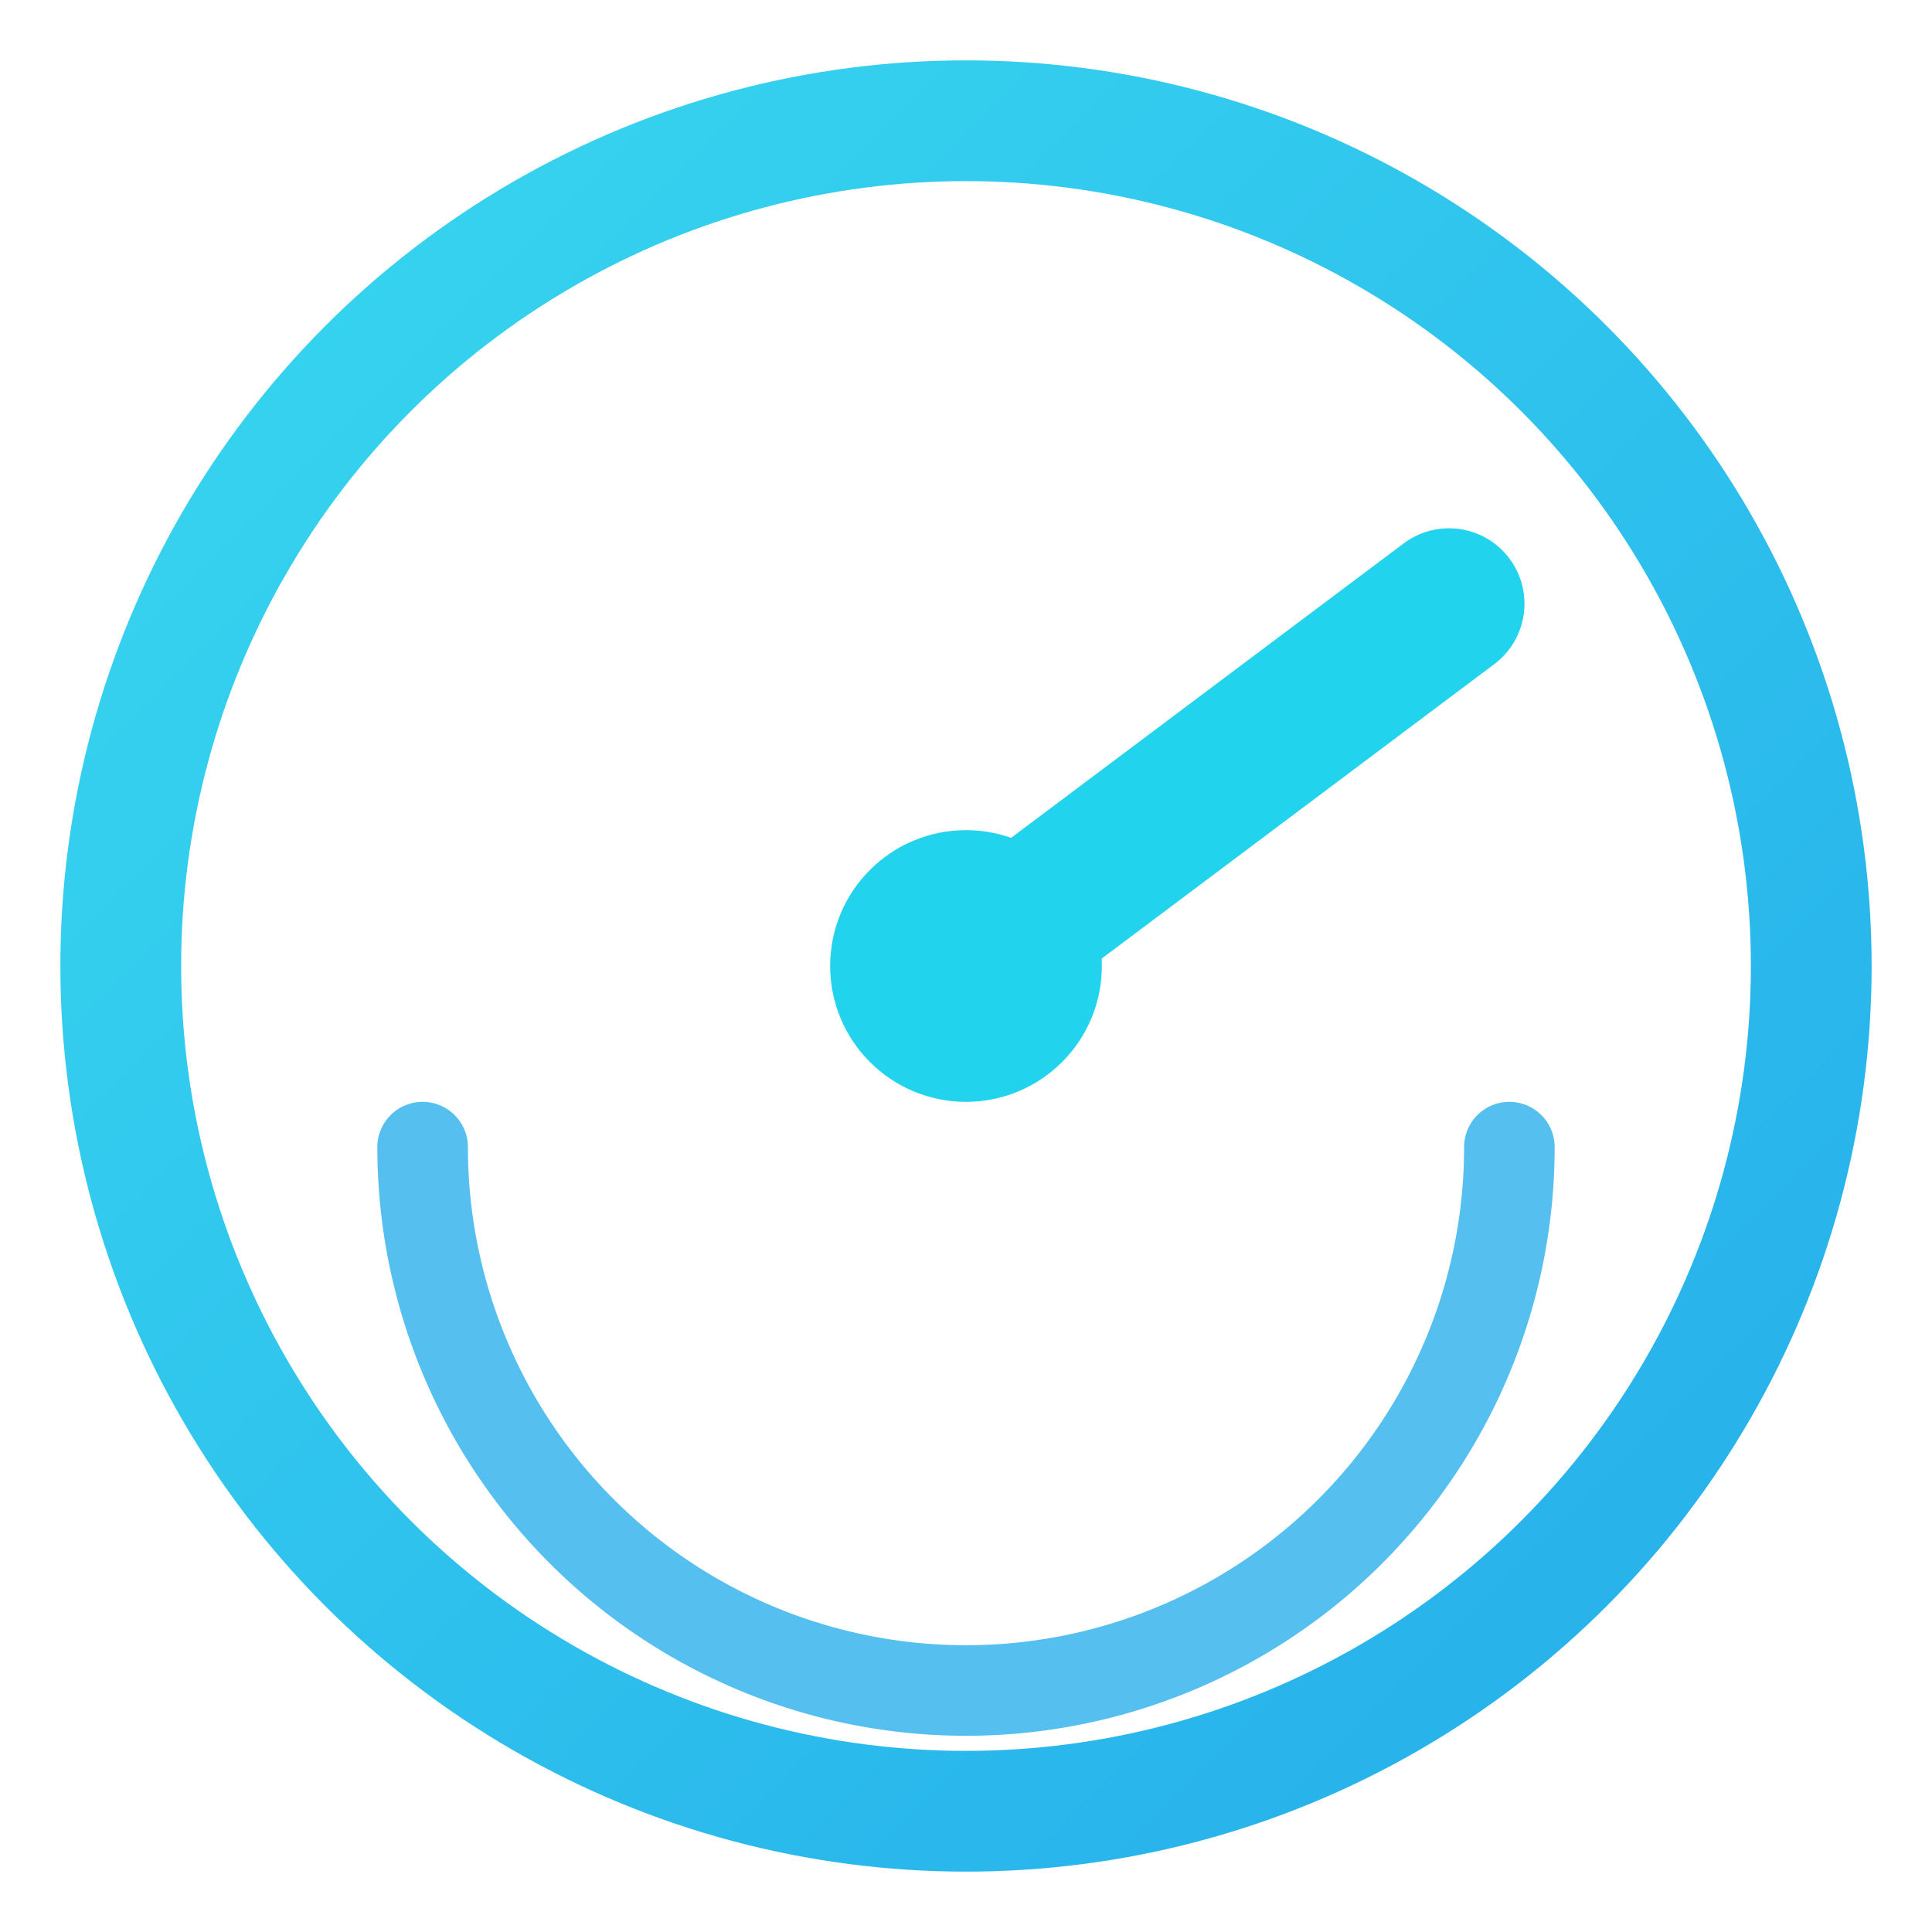
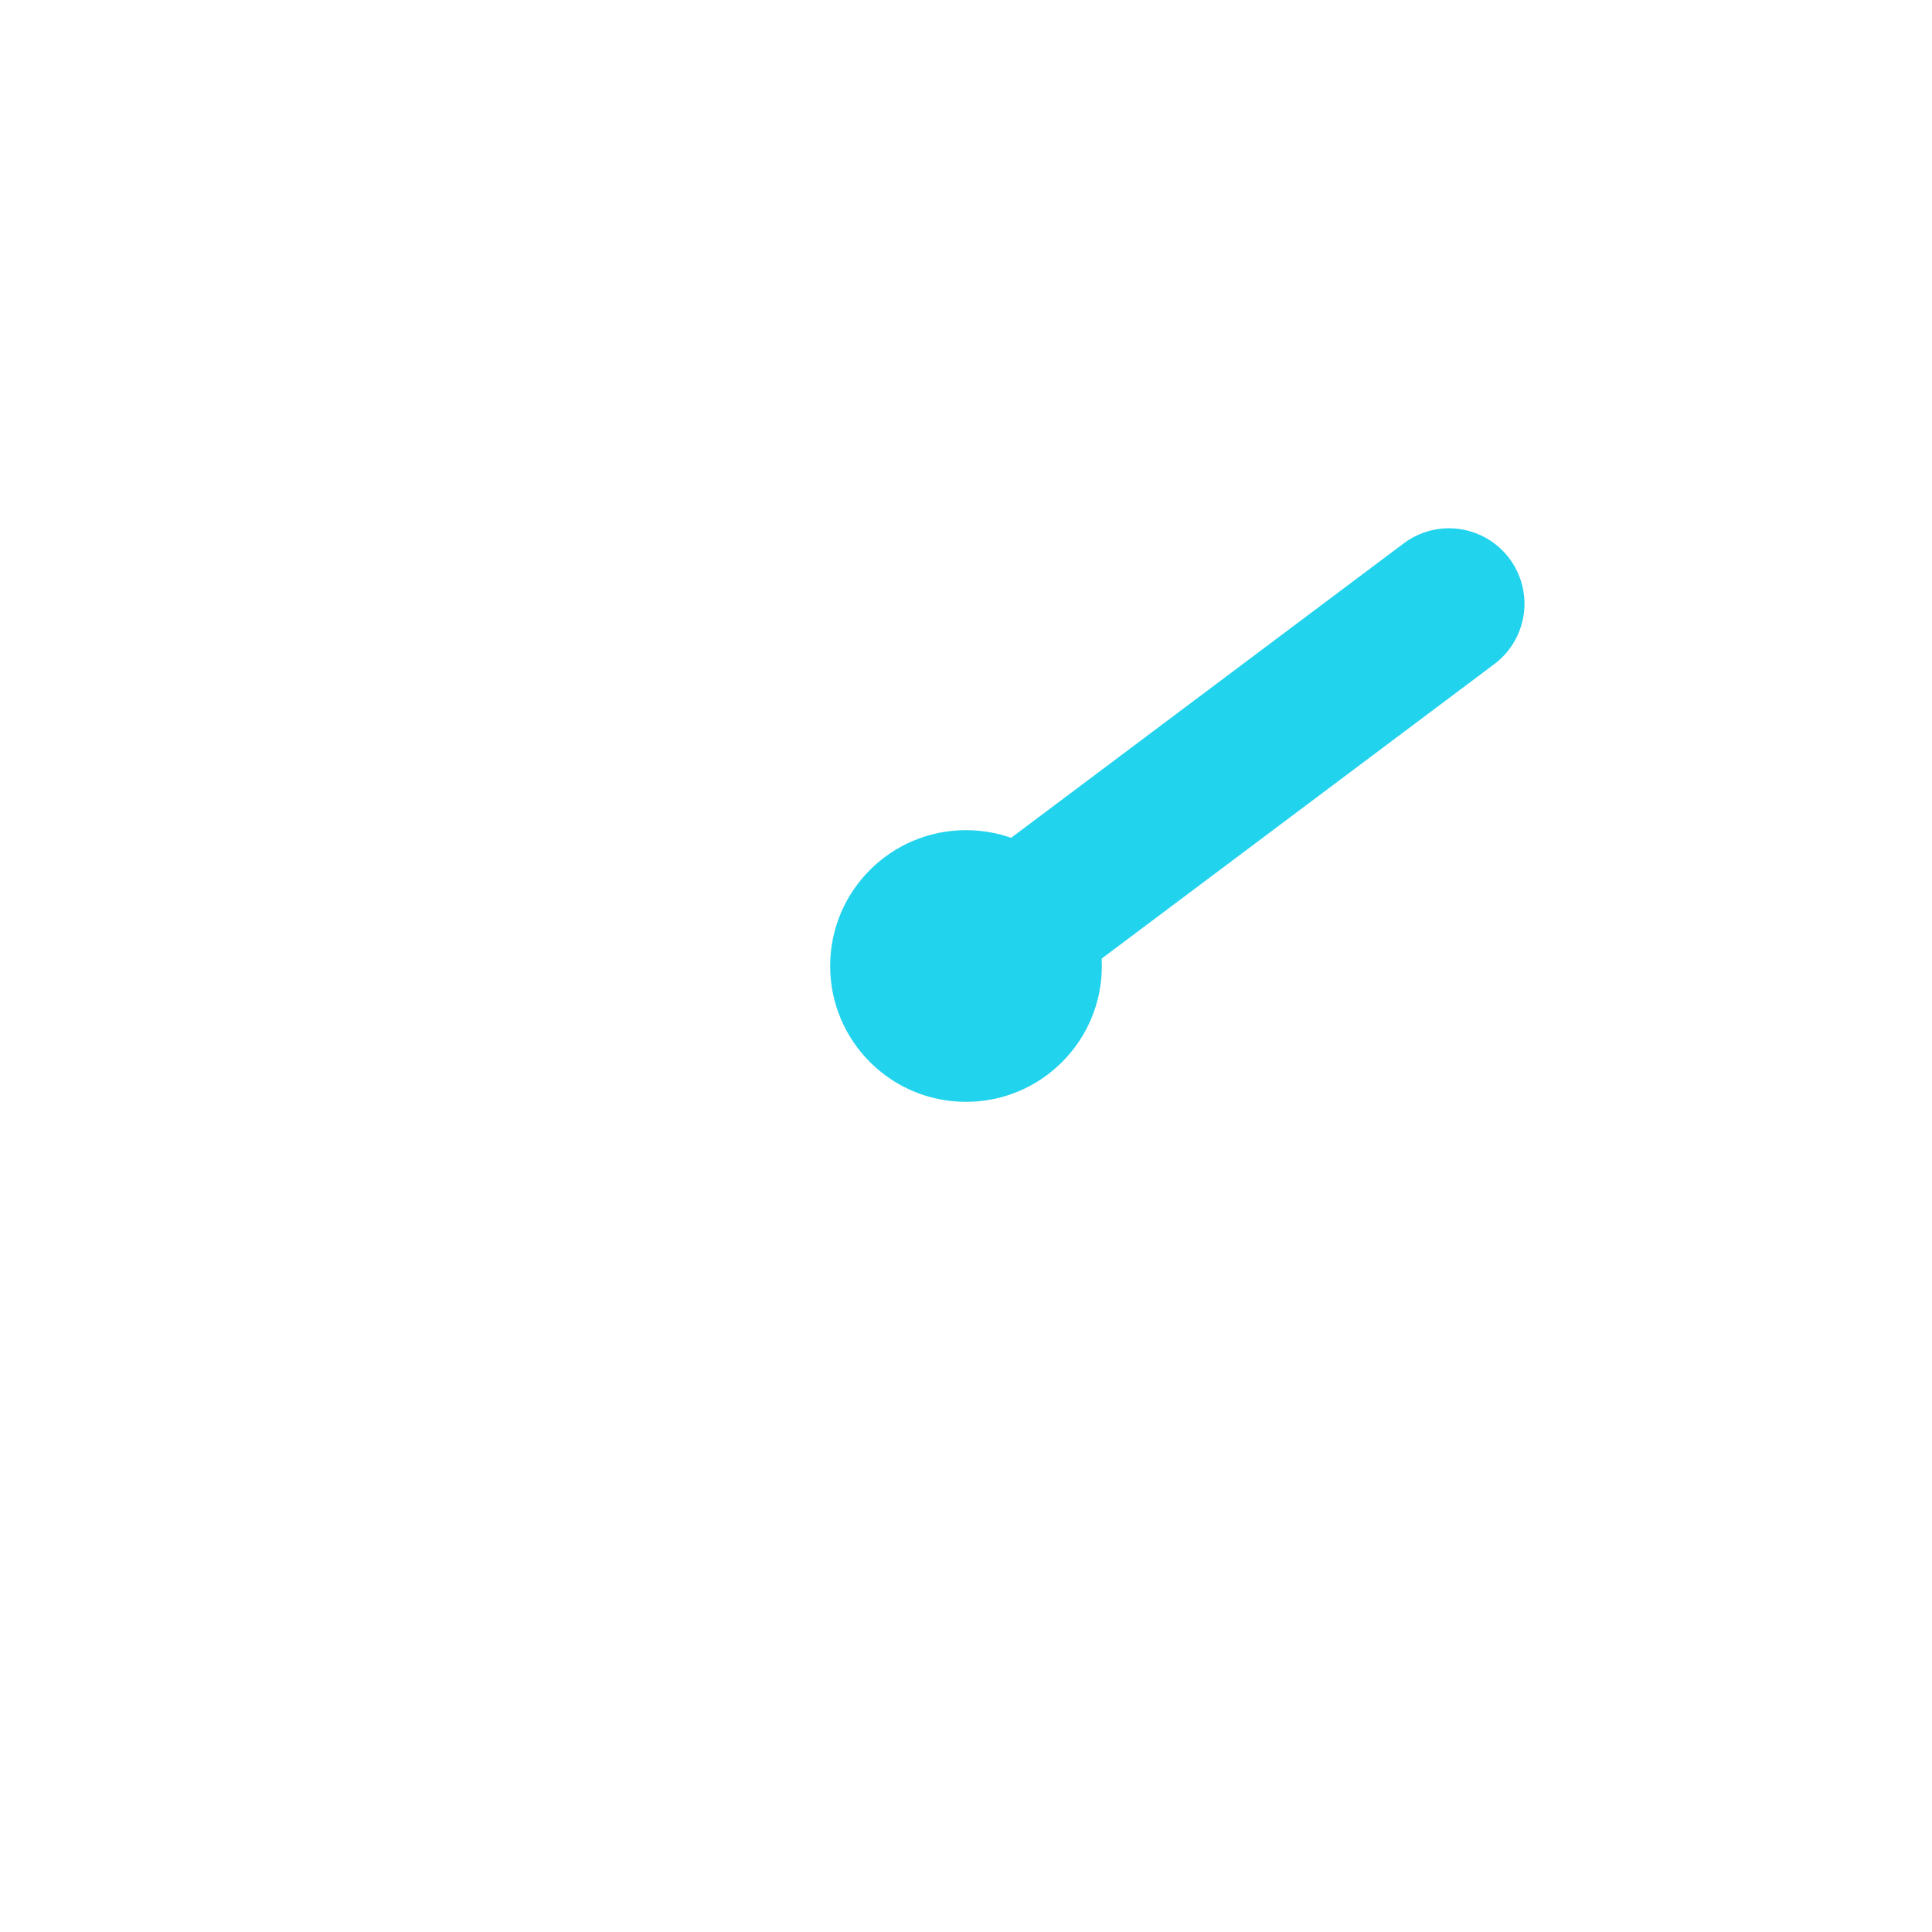
<svg xmlns="http://www.w3.org/2000/svg" viewBox="0 0 64 64" role="img" aria-label="SpeedTesting.Dev">
  <defs>
    <linearGradient id="g" x1="0%" y1="0%" x2="100%" y2="100%">
      <stop offset="0%" stop-color="#22d3ee" />
      <stop offset="100%" stop-color="#0ea5e9" />
    </linearGradient>
  </defs>
-   <circle cx="32" cy="32" r="28" fill="none" stroke="url(#g)" stroke-width="4" opacity="0.9" />
  <path d="M32 32 L48 20" stroke="#22d3ee" stroke-width="5" stroke-linecap="round" />
  <circle cx="32" cy="32" r="4.5" fill="#22d3ee" />
-   <path d="M14 38a18 18 0 0 0 36 0" fill="none" stroke="#0ea5e9" stroke-width="3" stroke-linecap="round" opacity="0.7" />
</svg>